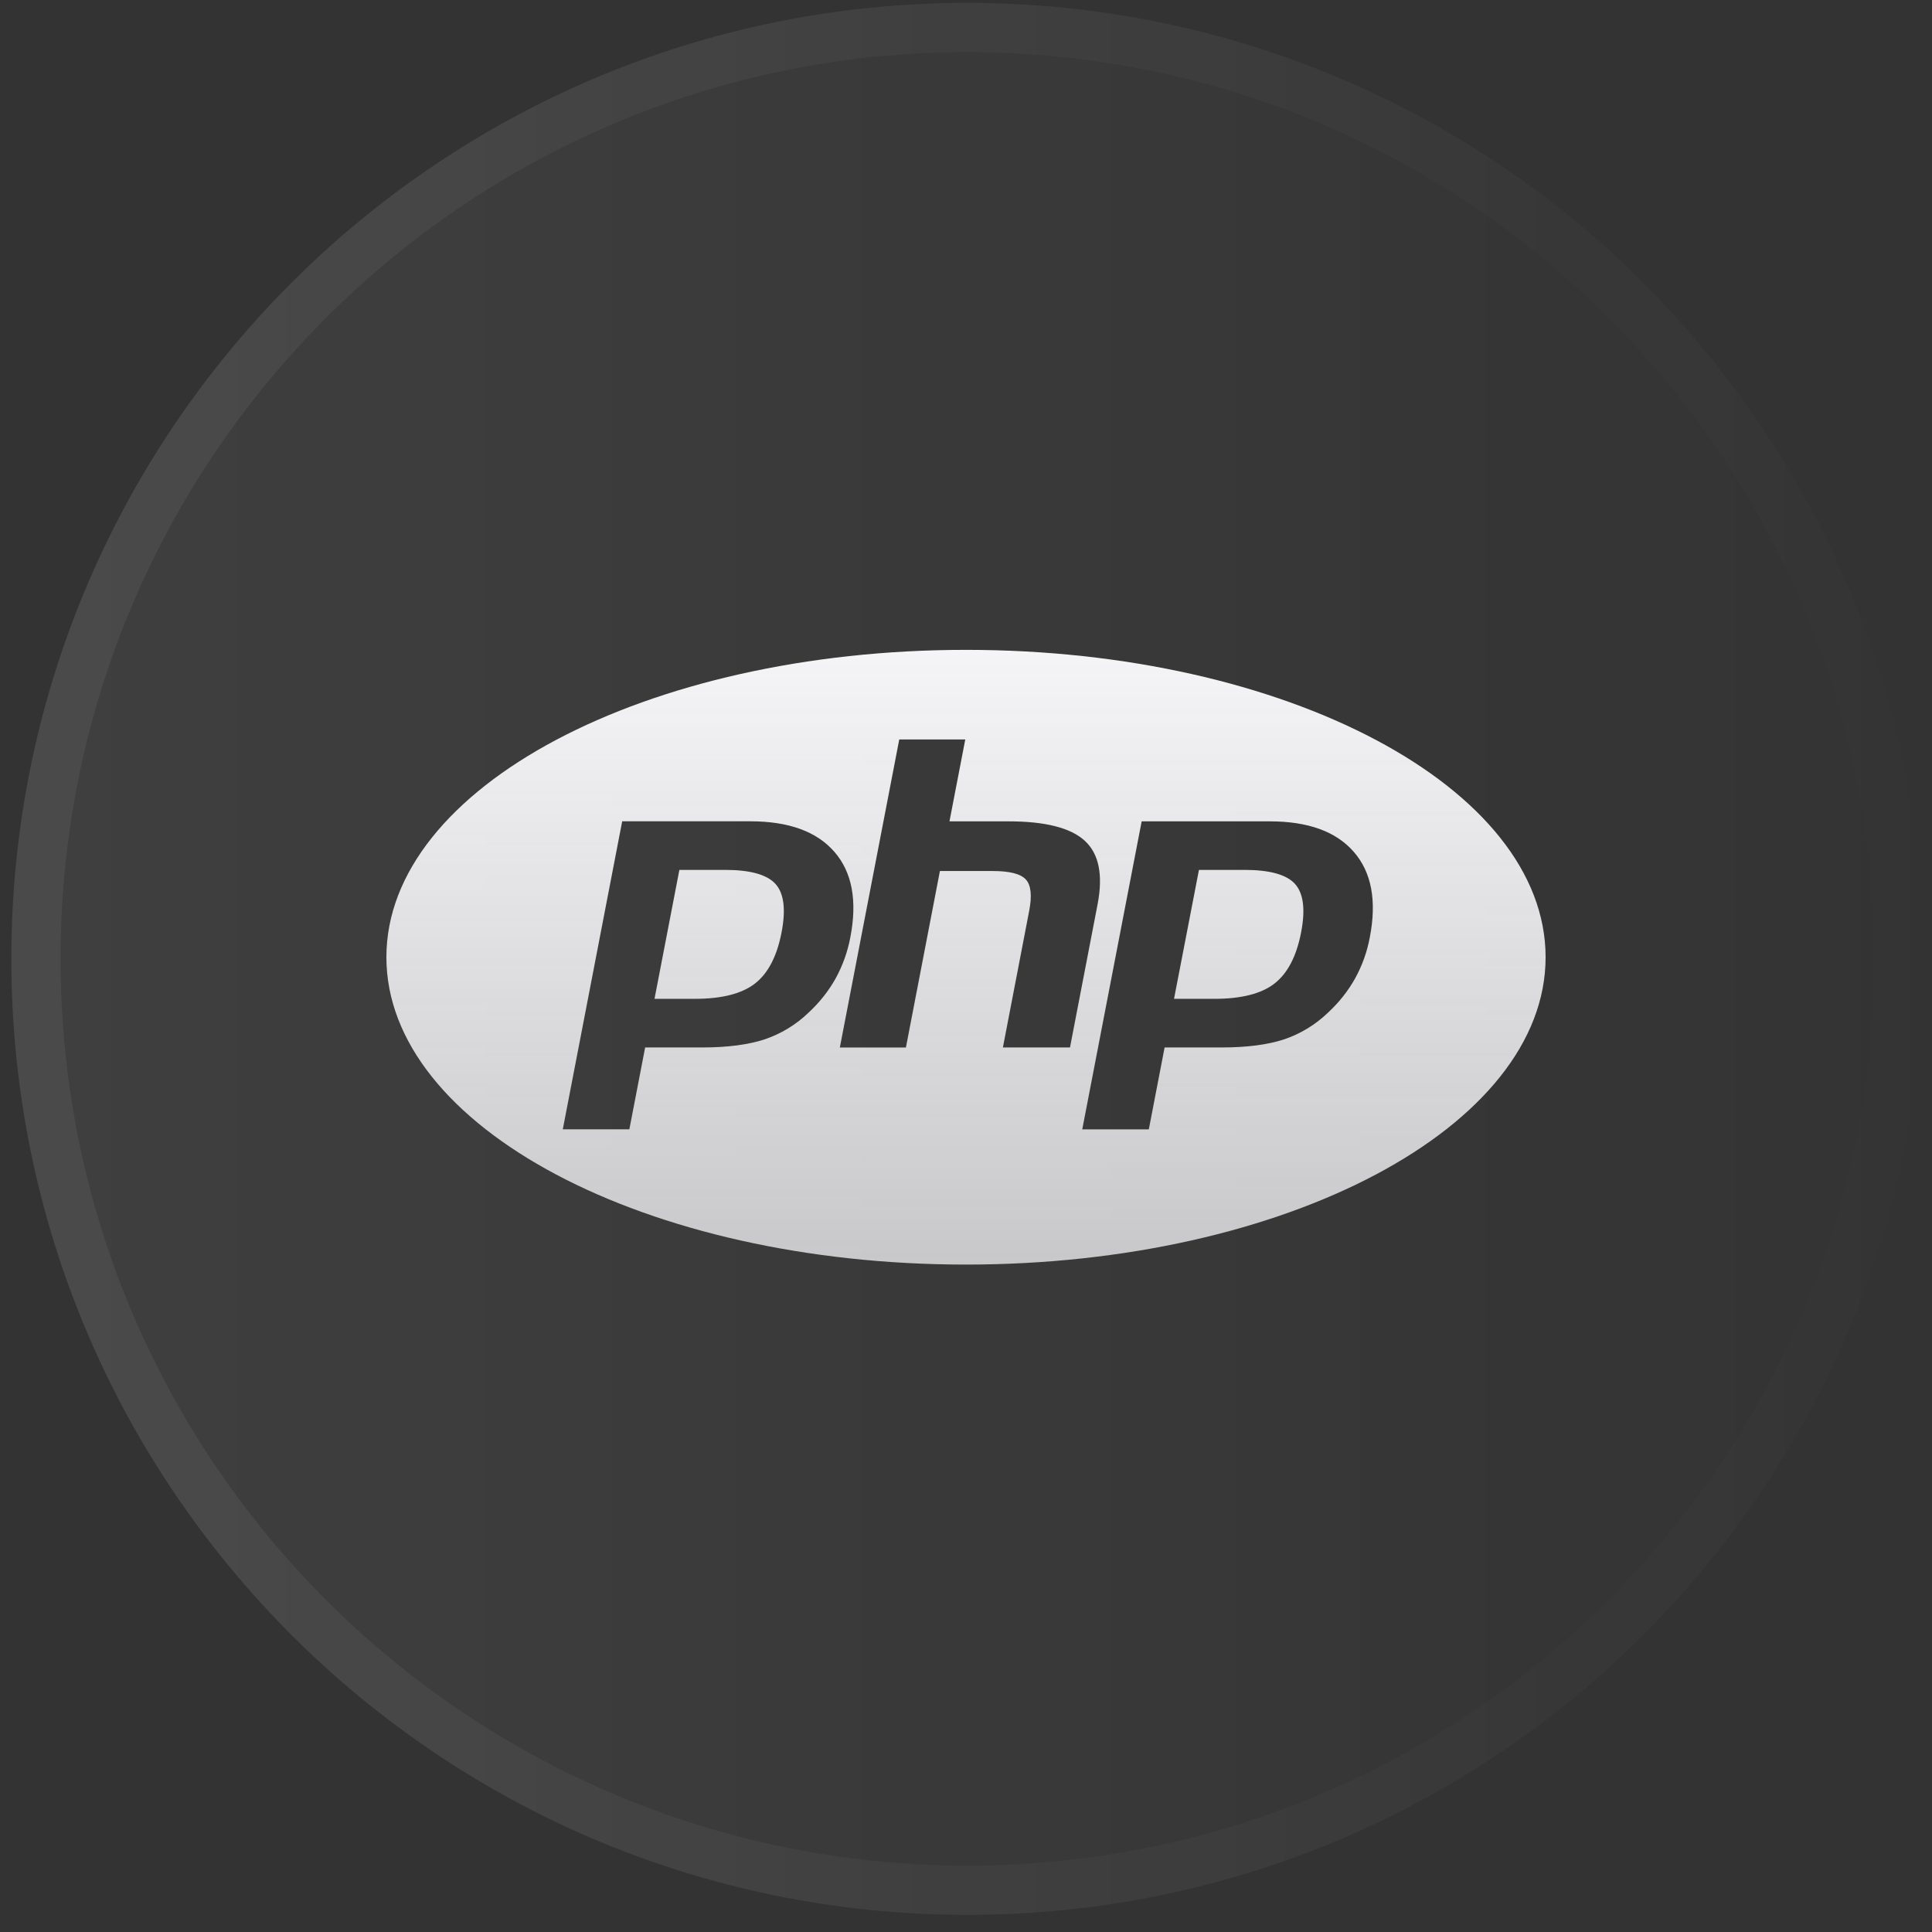
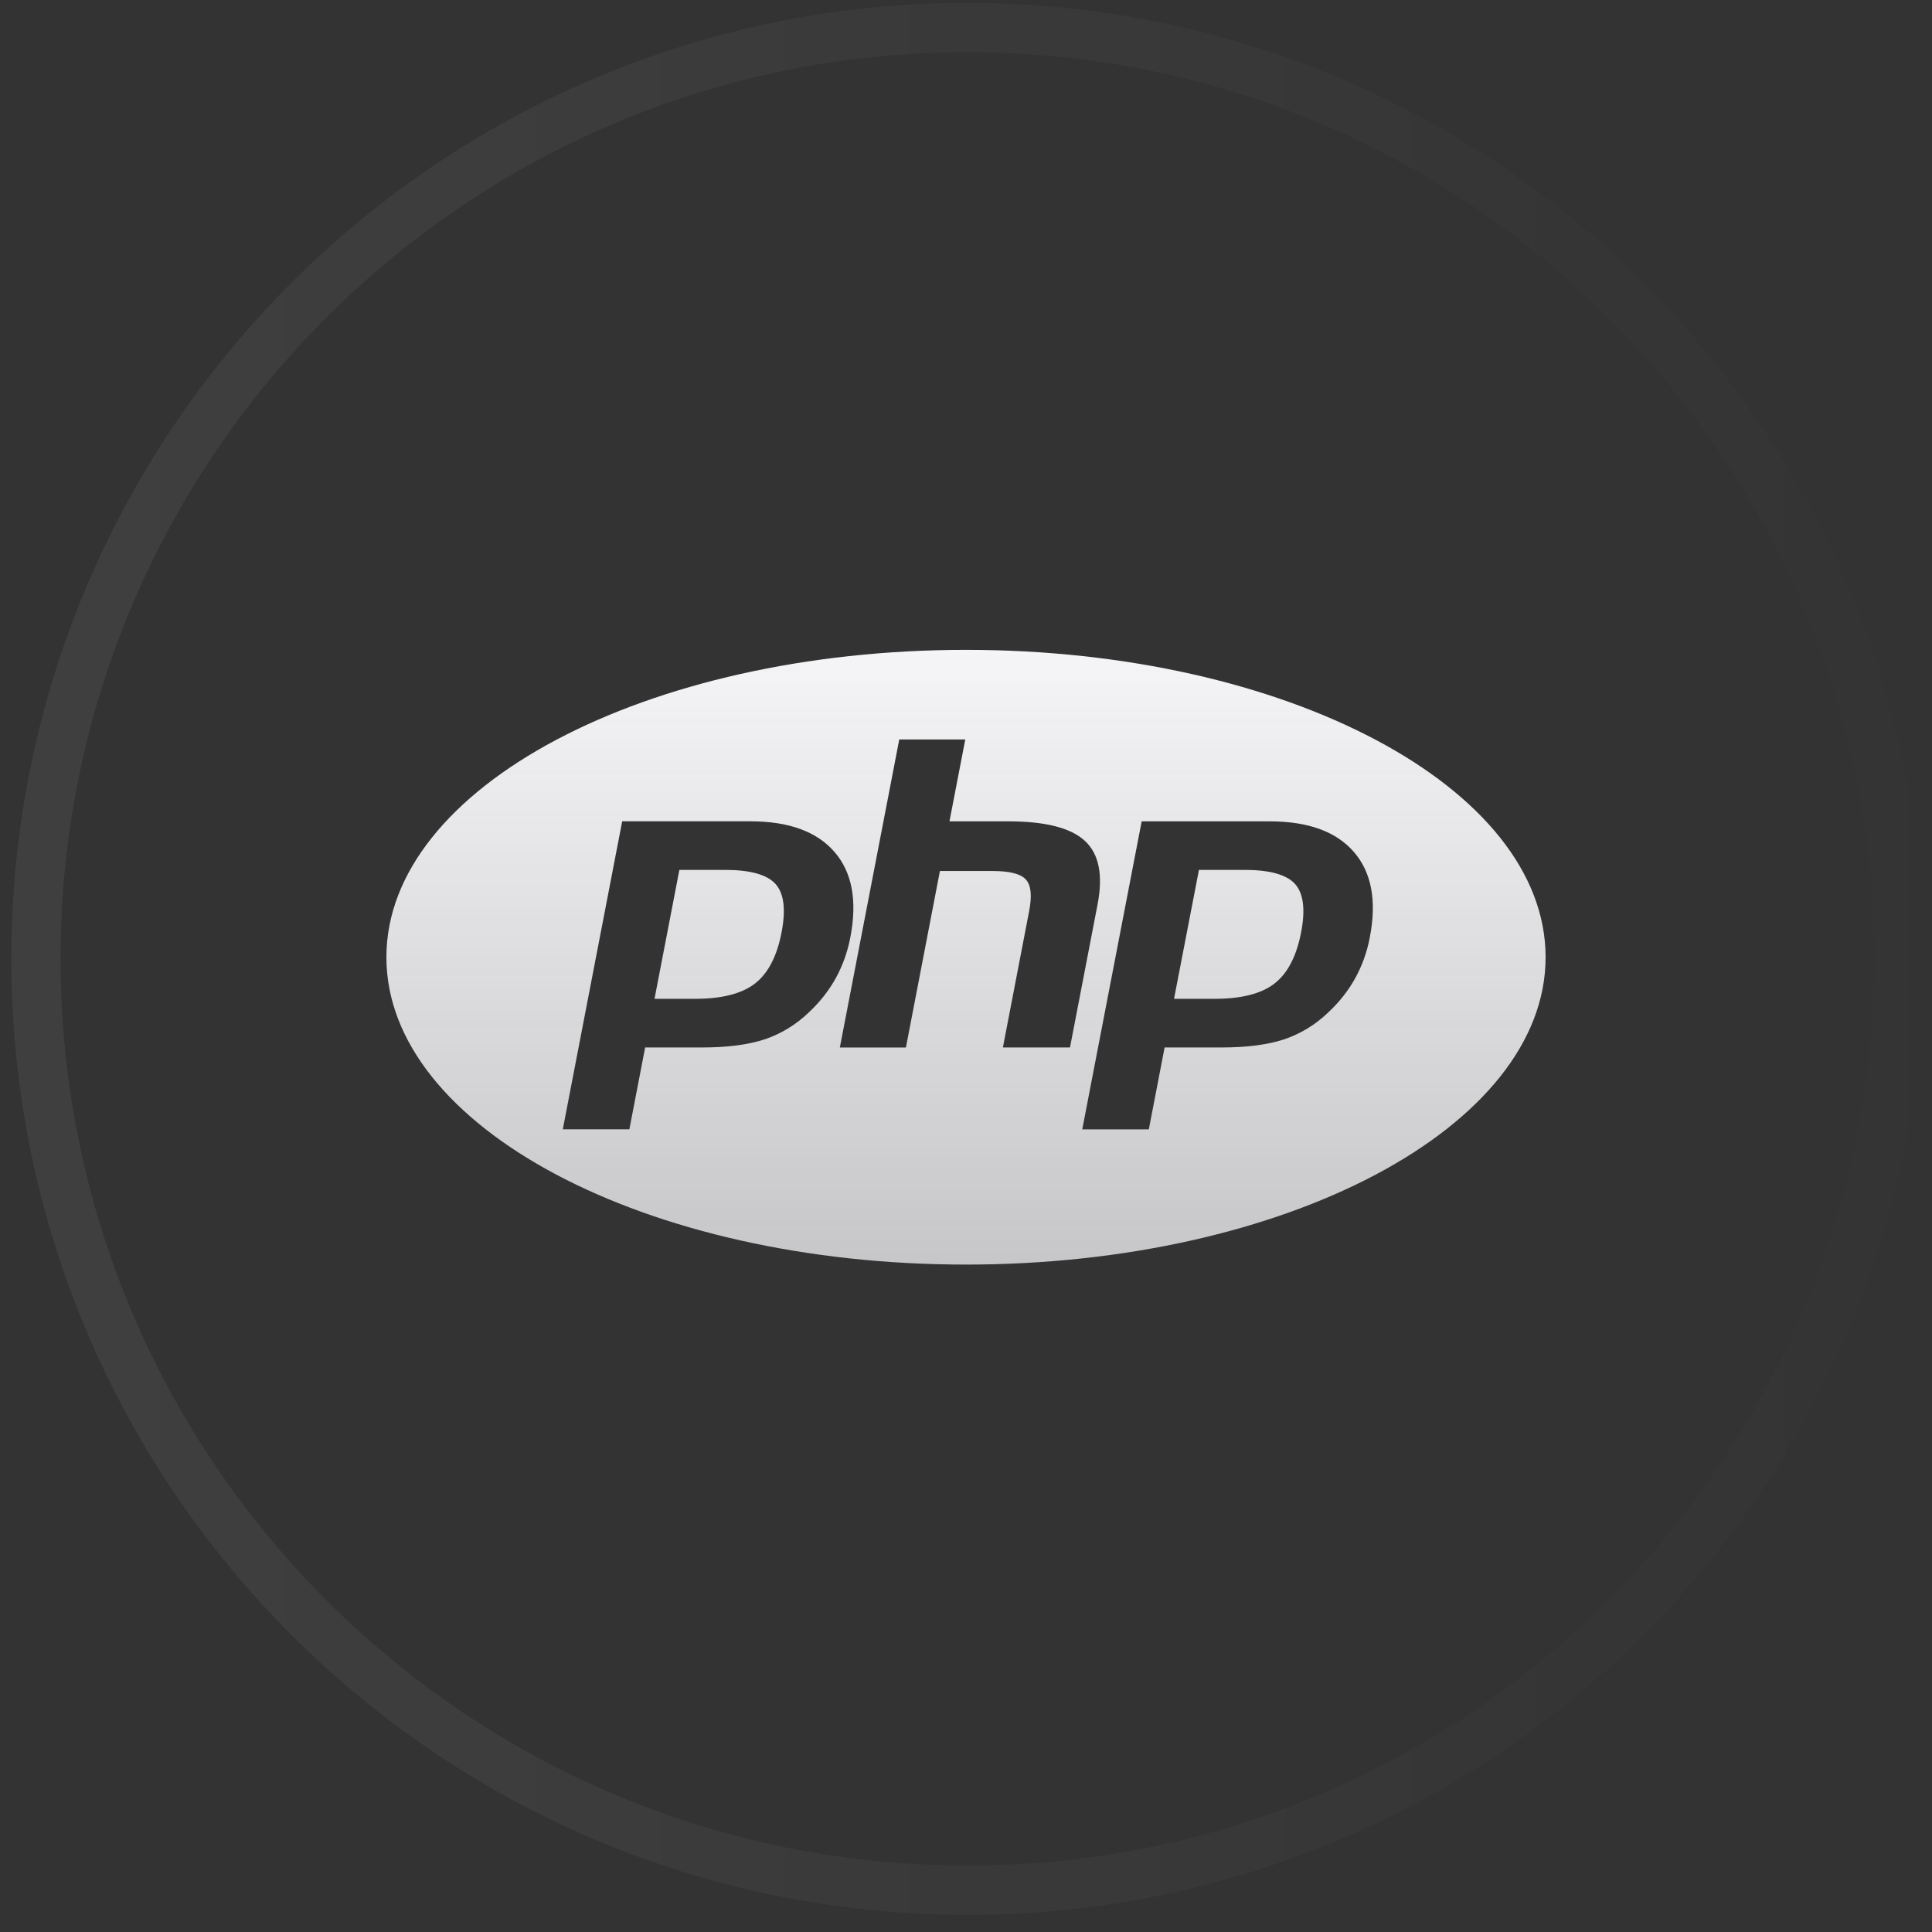
<svg xmlns="http://www.w3.org/2000/svg" width="110" height="110" viewBox="0 0 110 110" fill="none">
  <rect x="0" y="0" width="110" height="110" fill="#333333" stroke="none" />
  <g clip-path="url(#clip0_1728_10112)">
    <g clip-path="url(#clip1_1728_10112)">
      <g clip-path="url(#clip2_1728_10112)">
-         <path d="M55.075 0.166C25.015 0.166 0.646 24.534 0.646 54.594C0.646 84.654 25.015 109.023 55.075 109.023C85.135 109.023 109.504 84.654 109.504 54.594C109.504 24.534 85.135 0.166 55.075 0.166Z" fill="url(#paint0_linear_1728_10112)" fill-opacity="0.06" />
-         <path d="M55.074 1.567C25.788 1.567 2.047 25.308 2.047 54.594C2.047 83.88 25.788 107.622 55.074 107.622C84.361 107.622 108.102 83.88 108.102 54.594C108.102 25.308 84.361 1.567 55.074 1.567Z" stroke="url(#paint1_linear_1728_10112)" stroke-opacity="0.06" stroke-width="2.803" />
+         <path d="M55.074 1.567C25.788 1.567 2.047 25.308 2.047 54.594C2.047 83.88 25.788 107.622 55.074 107.622C84.361 107.622 108.102 83.88 108.102 54.594C108.102 25.308 84.361 1.567 55.074 1.567" stroke="url(#paint1_linear_1728_10112)" stroke-opacity="0.06" stroke-width="2.803" />
        <path d="M41.278 49.528H38.681L37.265 56.869H39.57C41.099 56.869 42.237 56.578 42.985 55.998C43.733 55.416 44.236 54.449 44.498 53.09C44.751 51.787 44.635 50.867 44.157 50.332C43.675 49.797 42.718 49.528 41.278 49.528ZM55 37C36.776 37 22 44.834 22 54.499C22 64.163 36.776 72 55 72C73.224 72 88 64.163 88 54.499C88 44.834 73.224 37 55 37ZM46.035 57.656C45.317 58.349 44.454 58.87 43.513 59.184C42.589 59.483 41.41 59.638 39.98 59.638H36.732L35.833 64.299H32.043L35.425 46.761H42.713C44.905 46.761 46.502 47.341 47.509 48.502C48.516 49.661 48.818 51.28 48.416 53.359C48.263 54.182 47.98 54.975 47.578 55.707C47.184 56.414 46.67 57.066 46.035 57.656ZM57.101 59.638L58.594 51.879C58.767 50.997 58.702 50.393 58.407 50.074C58.113 49.752 57.483 49.592 56.518 49.592H53.515L51.579 59.641H47.817L51.2 42.101H54.959L54.059 46.764H57.409C59.518 46.764 60.97 47.135 61.77 47.876C62.571 48.616 62.81 49.816 62.494 51.477L60.921 59.638H57.101ZM77.993 53.359C77.841 54.183 77.558 54.976 77.154 55.707C76.761 56.414 76.246 57.066 75.611 57.656C74.893 58.347 74.032 58.869 73.09 59.184C72.165 59.483 70.986 59.638 69.553 59.638H66.308L65.409 64.301H61.619L65.002 46.764H72.287C74.478 46.764 76.076 47.343 77.082 48.505C78.089 49.661 78.394 51.28 77.993 53.359ZM70.856 49.528H68.263L66.844 56.869H69.149C70.68 56.869 71.819 56.578 72.564 55.998C73.312 55.416 73.816 54.449 74.079 53.09C74.332 51.787 74.214 50.867 73.736 50.332C73.257 49.797 72.295 49.528 70.856 49.528Z" fill="url(#paint2_linear_1728_10112)" />
      </g>
    </g>
  </g>
  <defs>
    <linearGradient id="paint0_linear_1728_10112" x1="0.646" y1="54.594" x2="109.504" y2="54.594" gradientUnits="userSpaceOnUse">
      <stop stop-color="white" />
      <stop offset="1" stop-color="white" stop-opacity="0" />
    </linearGradient>
    <linearGradient id="paint1_linear_1728_10112" x1="3.448" y1="54.594" x2="112.306" y2="54.594" gradientUnits="userSpaceOnUse">
      <stop stop-color="white" />
      <stop offset="1" stop-color="white" stop-opacity="0" />
    </linearGradient>
    <linearGradient id="paint2_linear_1728_10112" x1="55" y1="37" x2="55" y2="72" gradientUnits="userSpaceOnUse">
      <stop stop-color="#F5F5F8" />
      <stop offset="1" stop-color="#F5F5F8" stop-opacity="0.76" />
    </linearGradient>
    <clipPath id="clip0_1728_10112">
      <rect width="110" height="110" fill="white" />
    </clipPath>
    <clipPath id="clip1_1728_10112">
      <rect width="110" height="110" fill="white" />
    </clipPath>
    <clipPath id="clip2_1728_10112">
      <rect width="109.009" height="110" fill="white" transform="translate(0.495)" />
    </clipPath>
  </defs>
</svg>